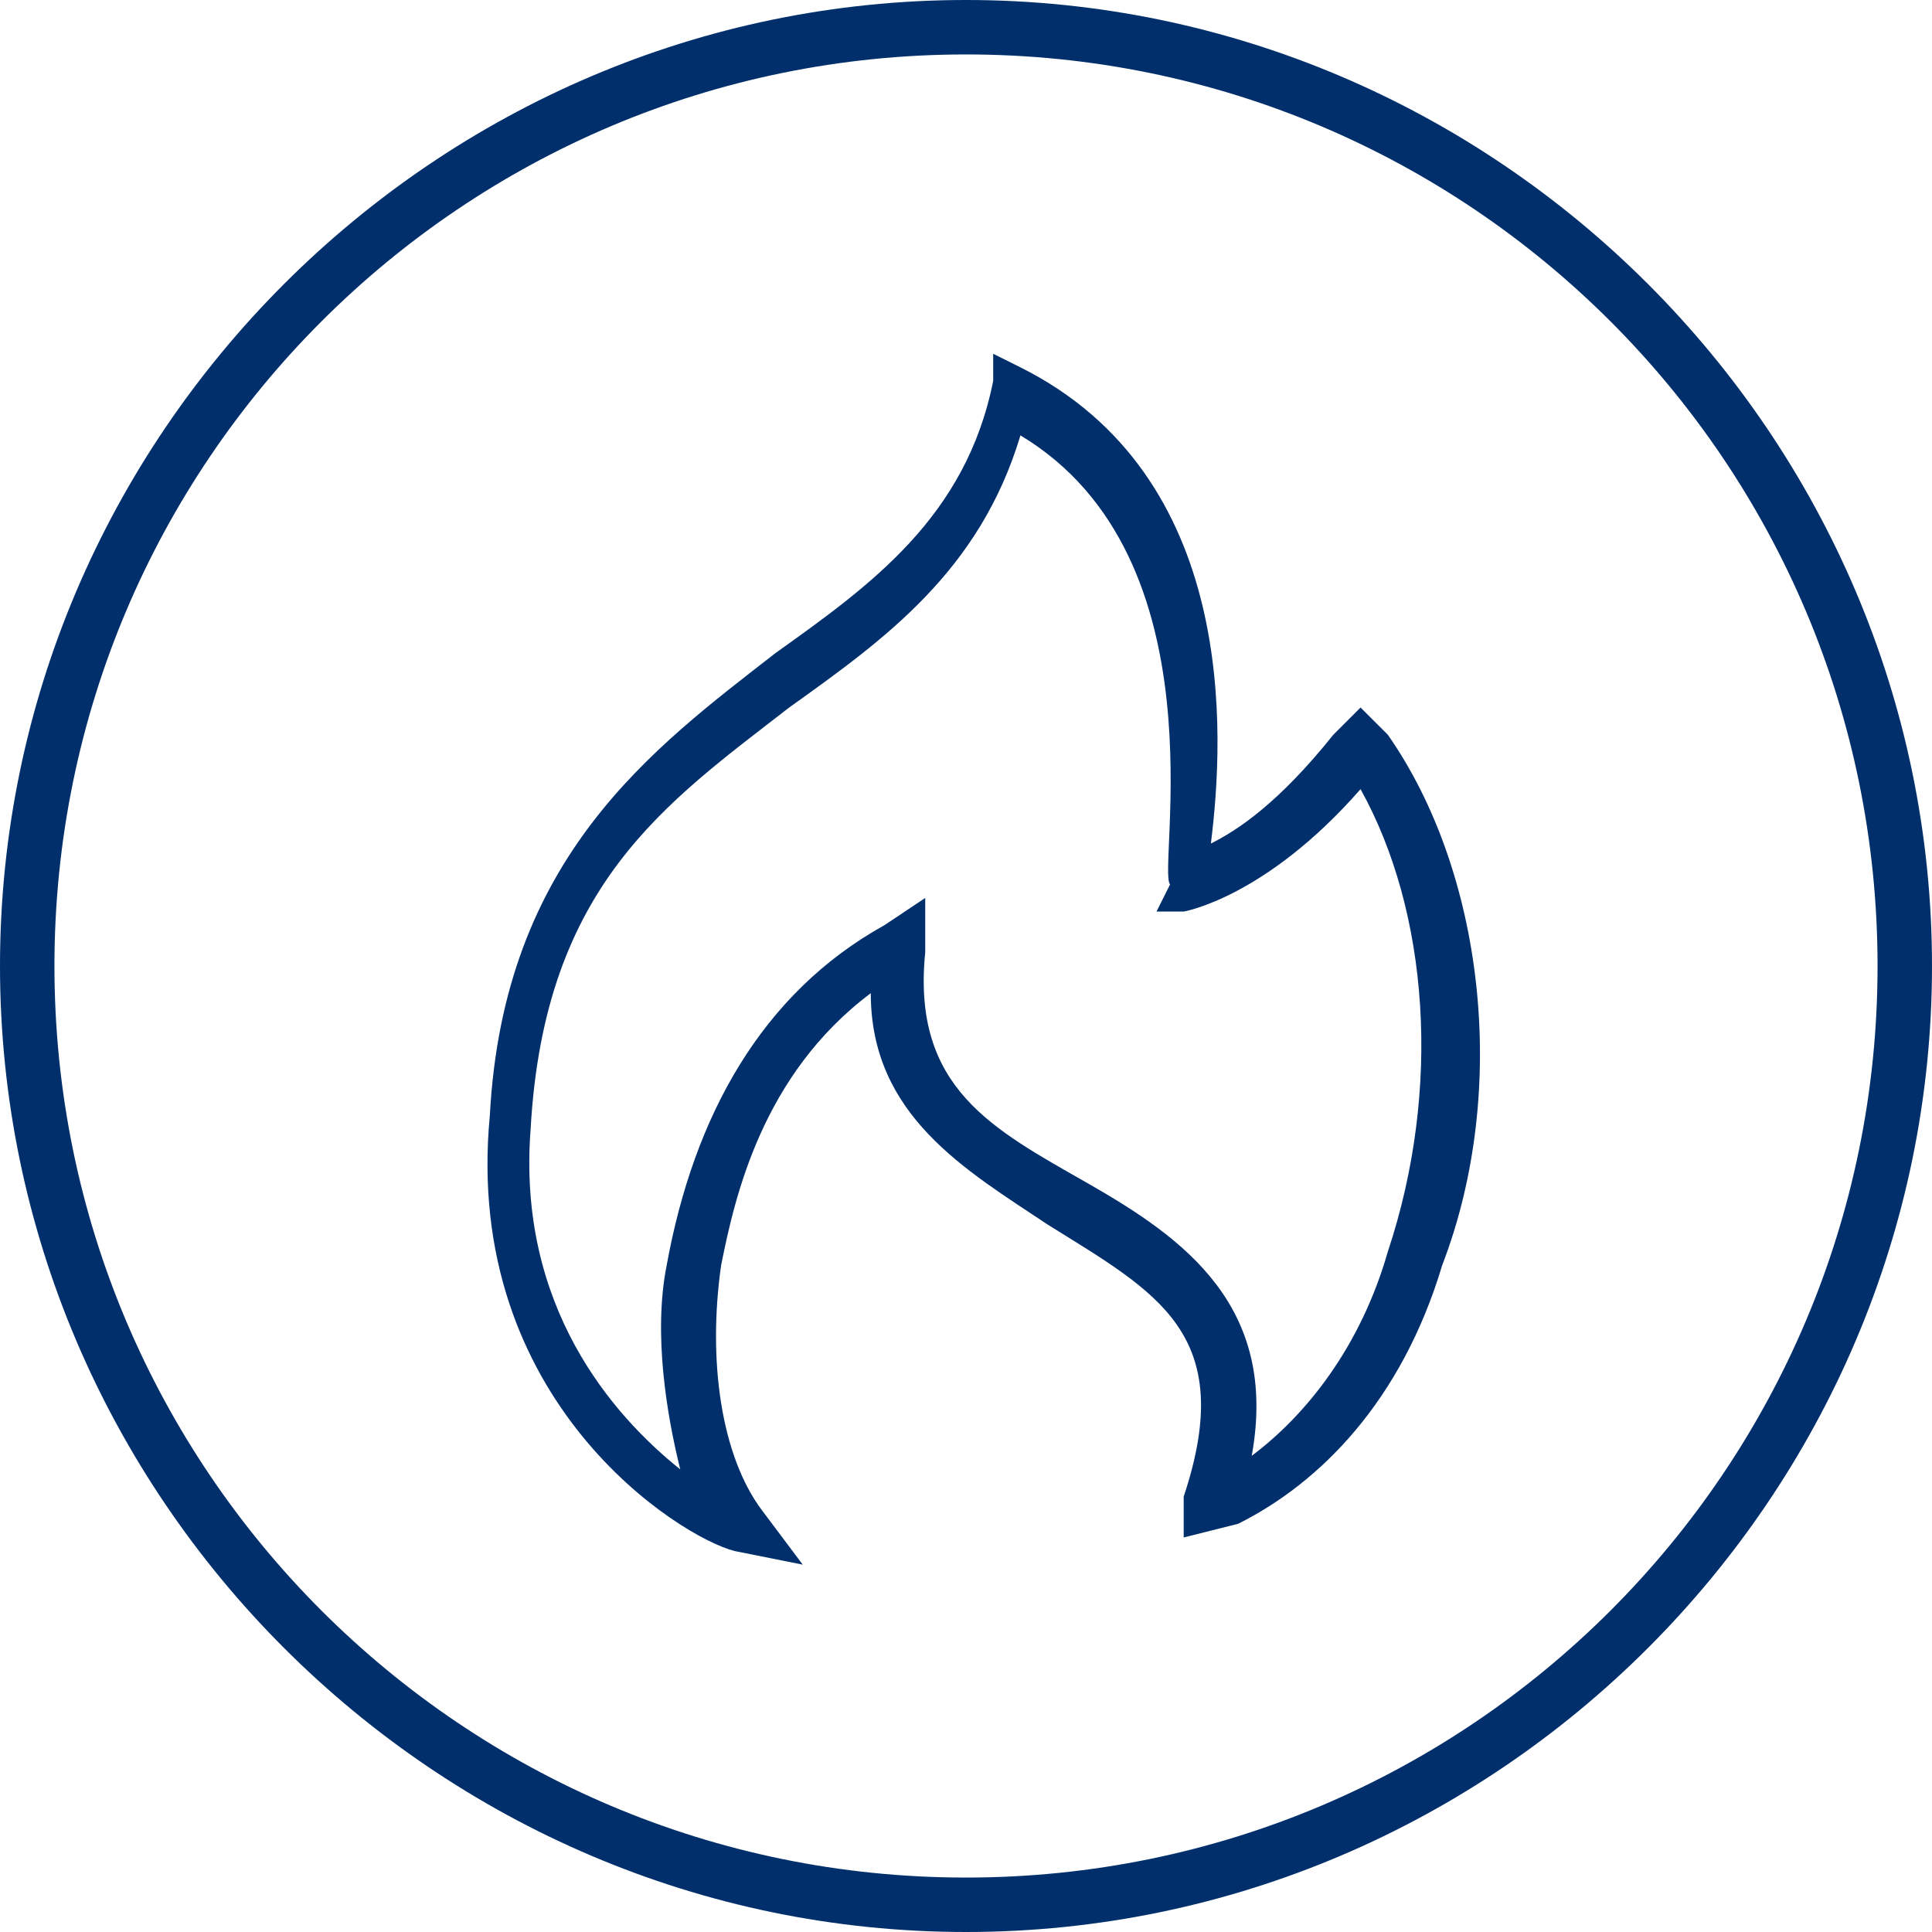
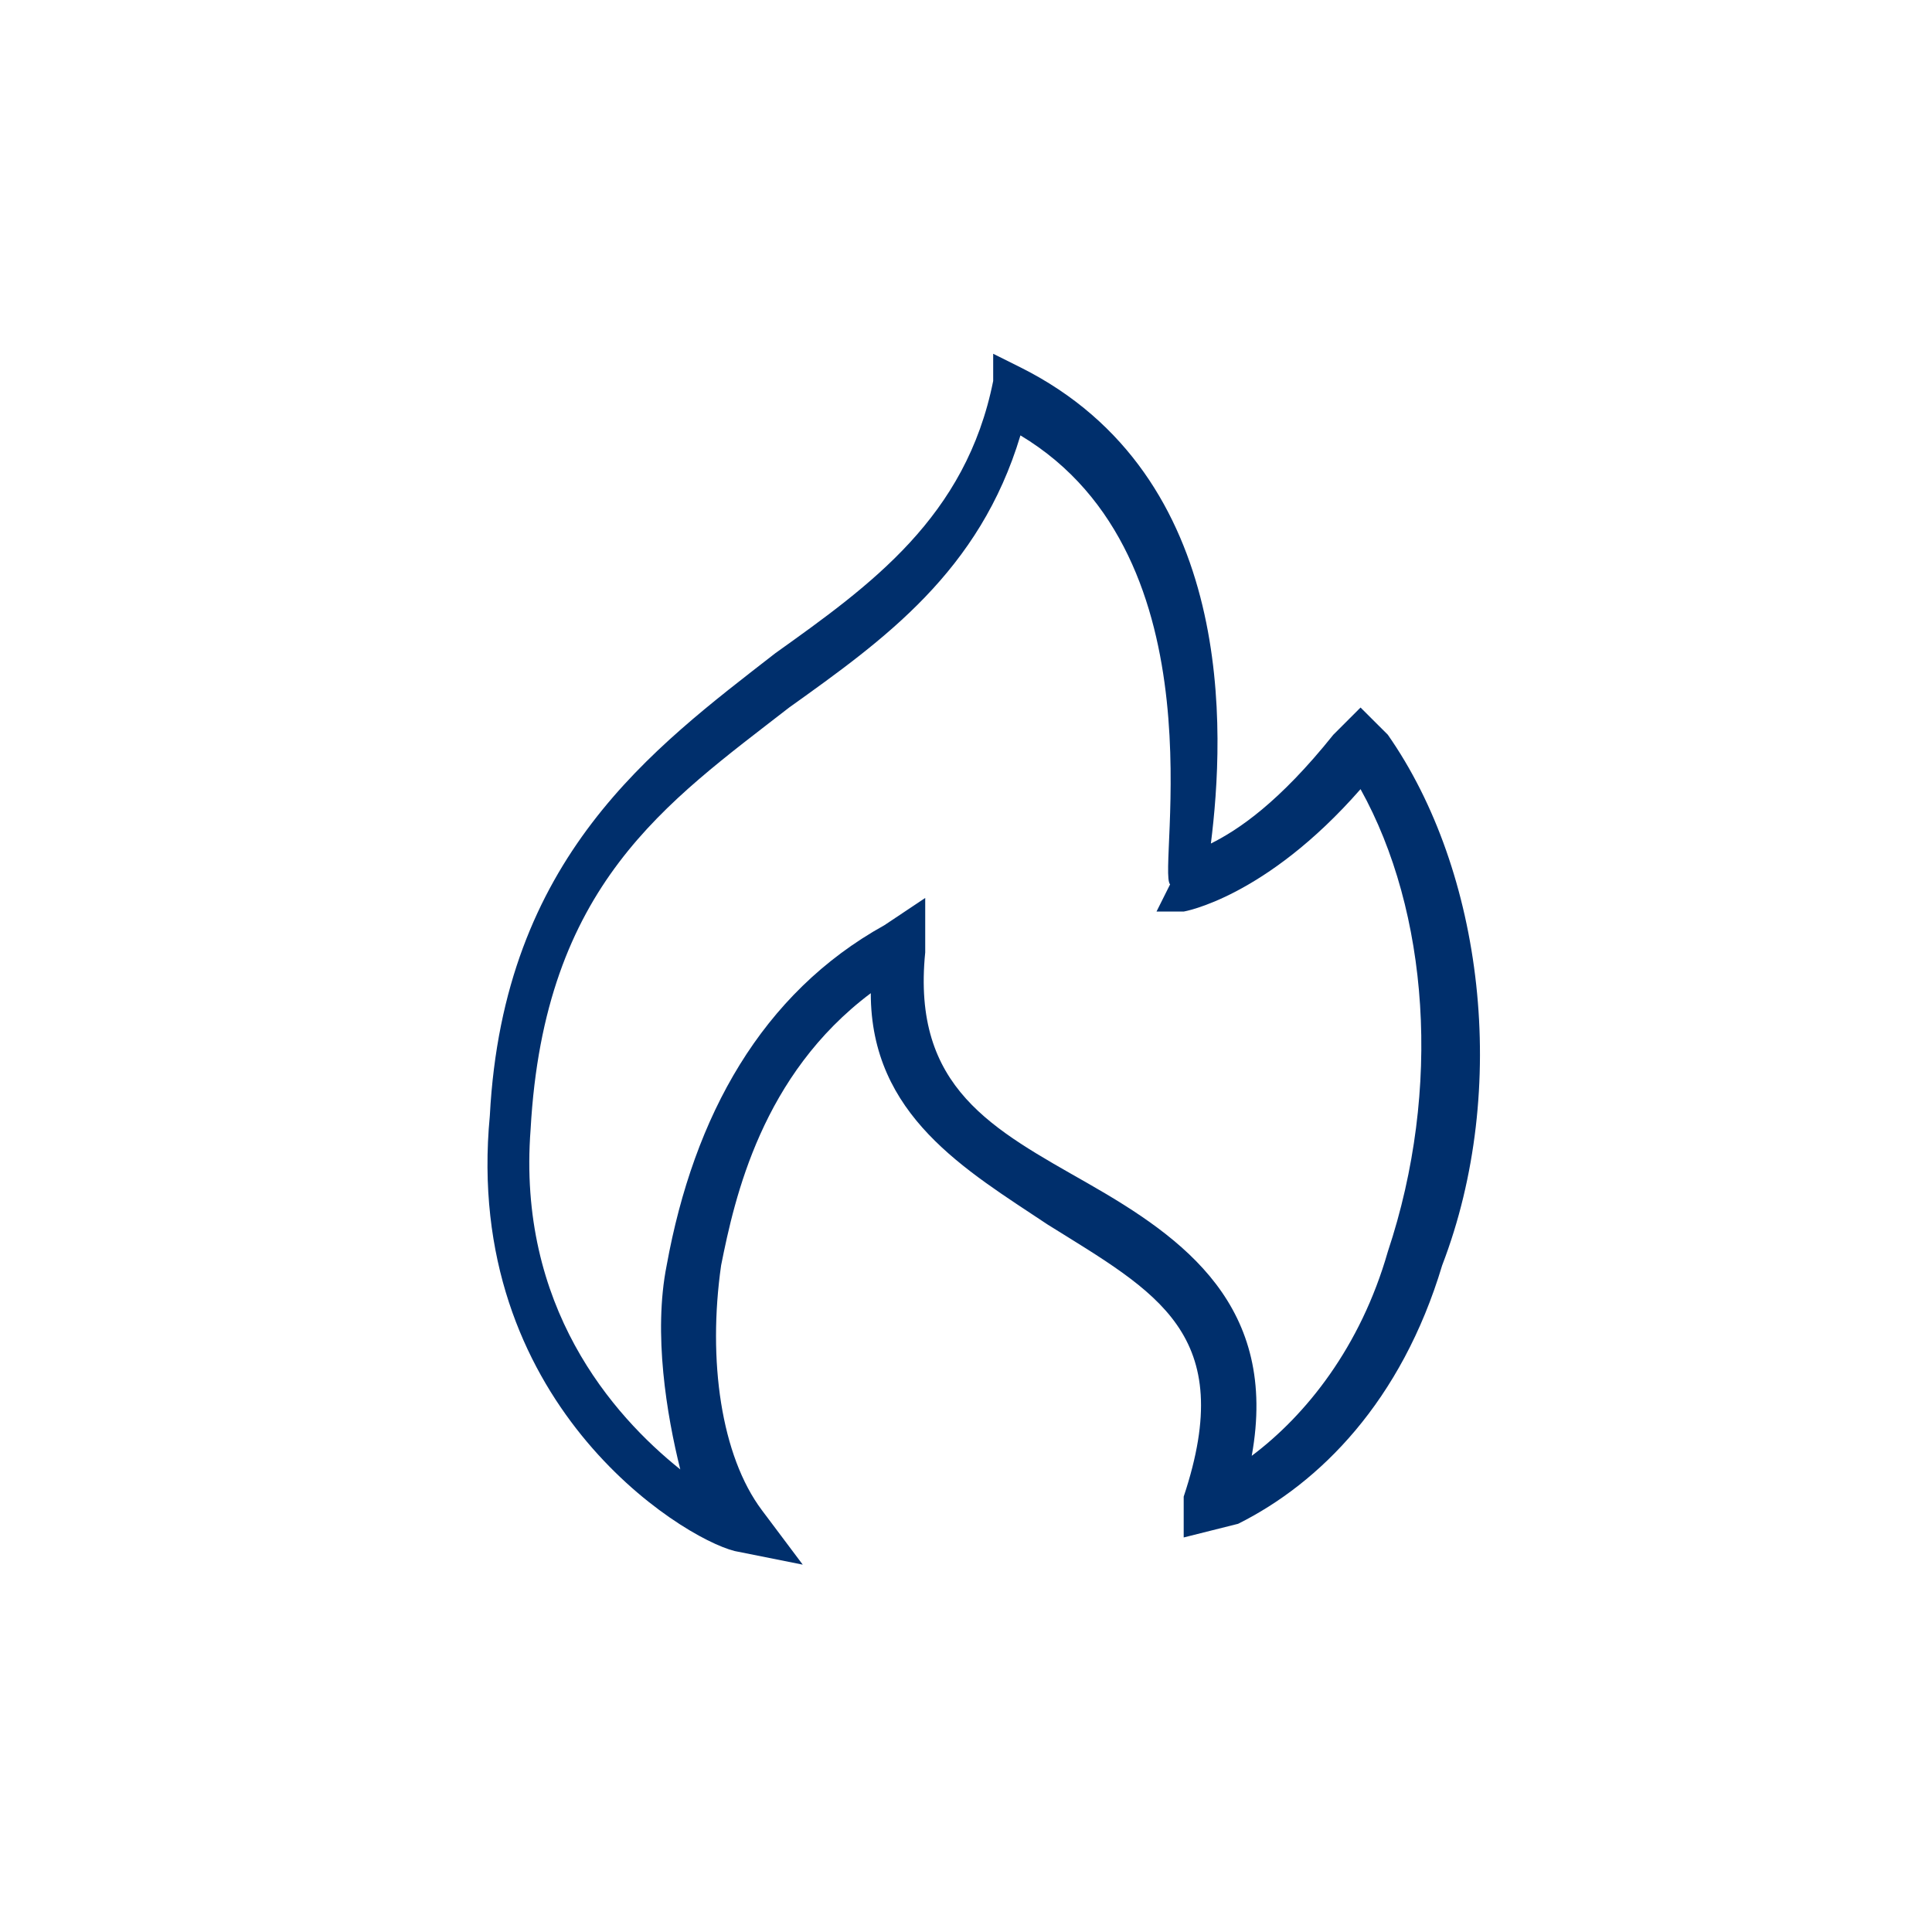
<svg xmlns="http://www.w3.org/2000/svg" width="28" height="28" viewBox="0 0 28 28" fill="none">
  <path d="M14.789 6.31C14.197 8.282 12.817 9.268 11.437 10.254C9.662 11.634 7.887 12.817 7.69 16.366C7.493 18.93 8.873 20.507 9.859 21.296C9.662 20.507 9.465 19.324 9.662 18.338C10.056 16.169 11.042 14.394 12.817 13.409L13.409 13.014V13.803C13.211 15.775 14.394 16.366 15.775 17.155C17.155 17.944 18.535 18.93 18.141 21.099C18.93 20.507 19.718 19.521 20.113 18.141C20.901 15.775 20.704 13.211 19.718 11.437C18.338 13.014 17.155 13.211 17.155 13.211H16.761L16.958 12.817C16.761 12.62 17.747 8.085 14.789 6.31ZM11.634 22.676L10.648 22.479C9.859 22.282 6.704 20.31 7.099 16.169C7.296 12.422 9.465 10.845 11.239 9.465C12.62 8.479 14 7.493 14.394 5.521V5.127L14.789 5.324C17.944 6.901 17.747 10.648 17.549 12.225C17.944 12.028 18.535 11.634 19.324 10.648L19.718 10.254L20.113 10.648C21.493 12.62 21.887 15.775 20.901 18.338C20.31 20.31 19.127 21.493 17.944 22.084L17.155 22.282V21.69C17.944 19.324 16.761 18.732 15.183 17.747C14 16.958 12.62 16.169 12.62 14.394C11.042 15.578 10.648 17.352 10.451 18.338C10.254 19.718 10.451 21.099 11.042 21.887L11.634 22.676Z" fill="#002F6C" />
-   <path d="M14 0.789C6.704 0.789 0.789 6.704 0.789 14C0.789 21.296 6.704 27.211 14 27.211C21.296 27.211 27.211 21.296 27.211 14C27.211 6.704 21.296 0.789 14 0.789ZM14 28C6.31 28 0 21.69 0 14C0 6.31 6.31 0 14 0C21.69 0 28 6.31 28 14C28 21.69 21.69 28 14 28Z" fill="#002F6C" />
</svg>